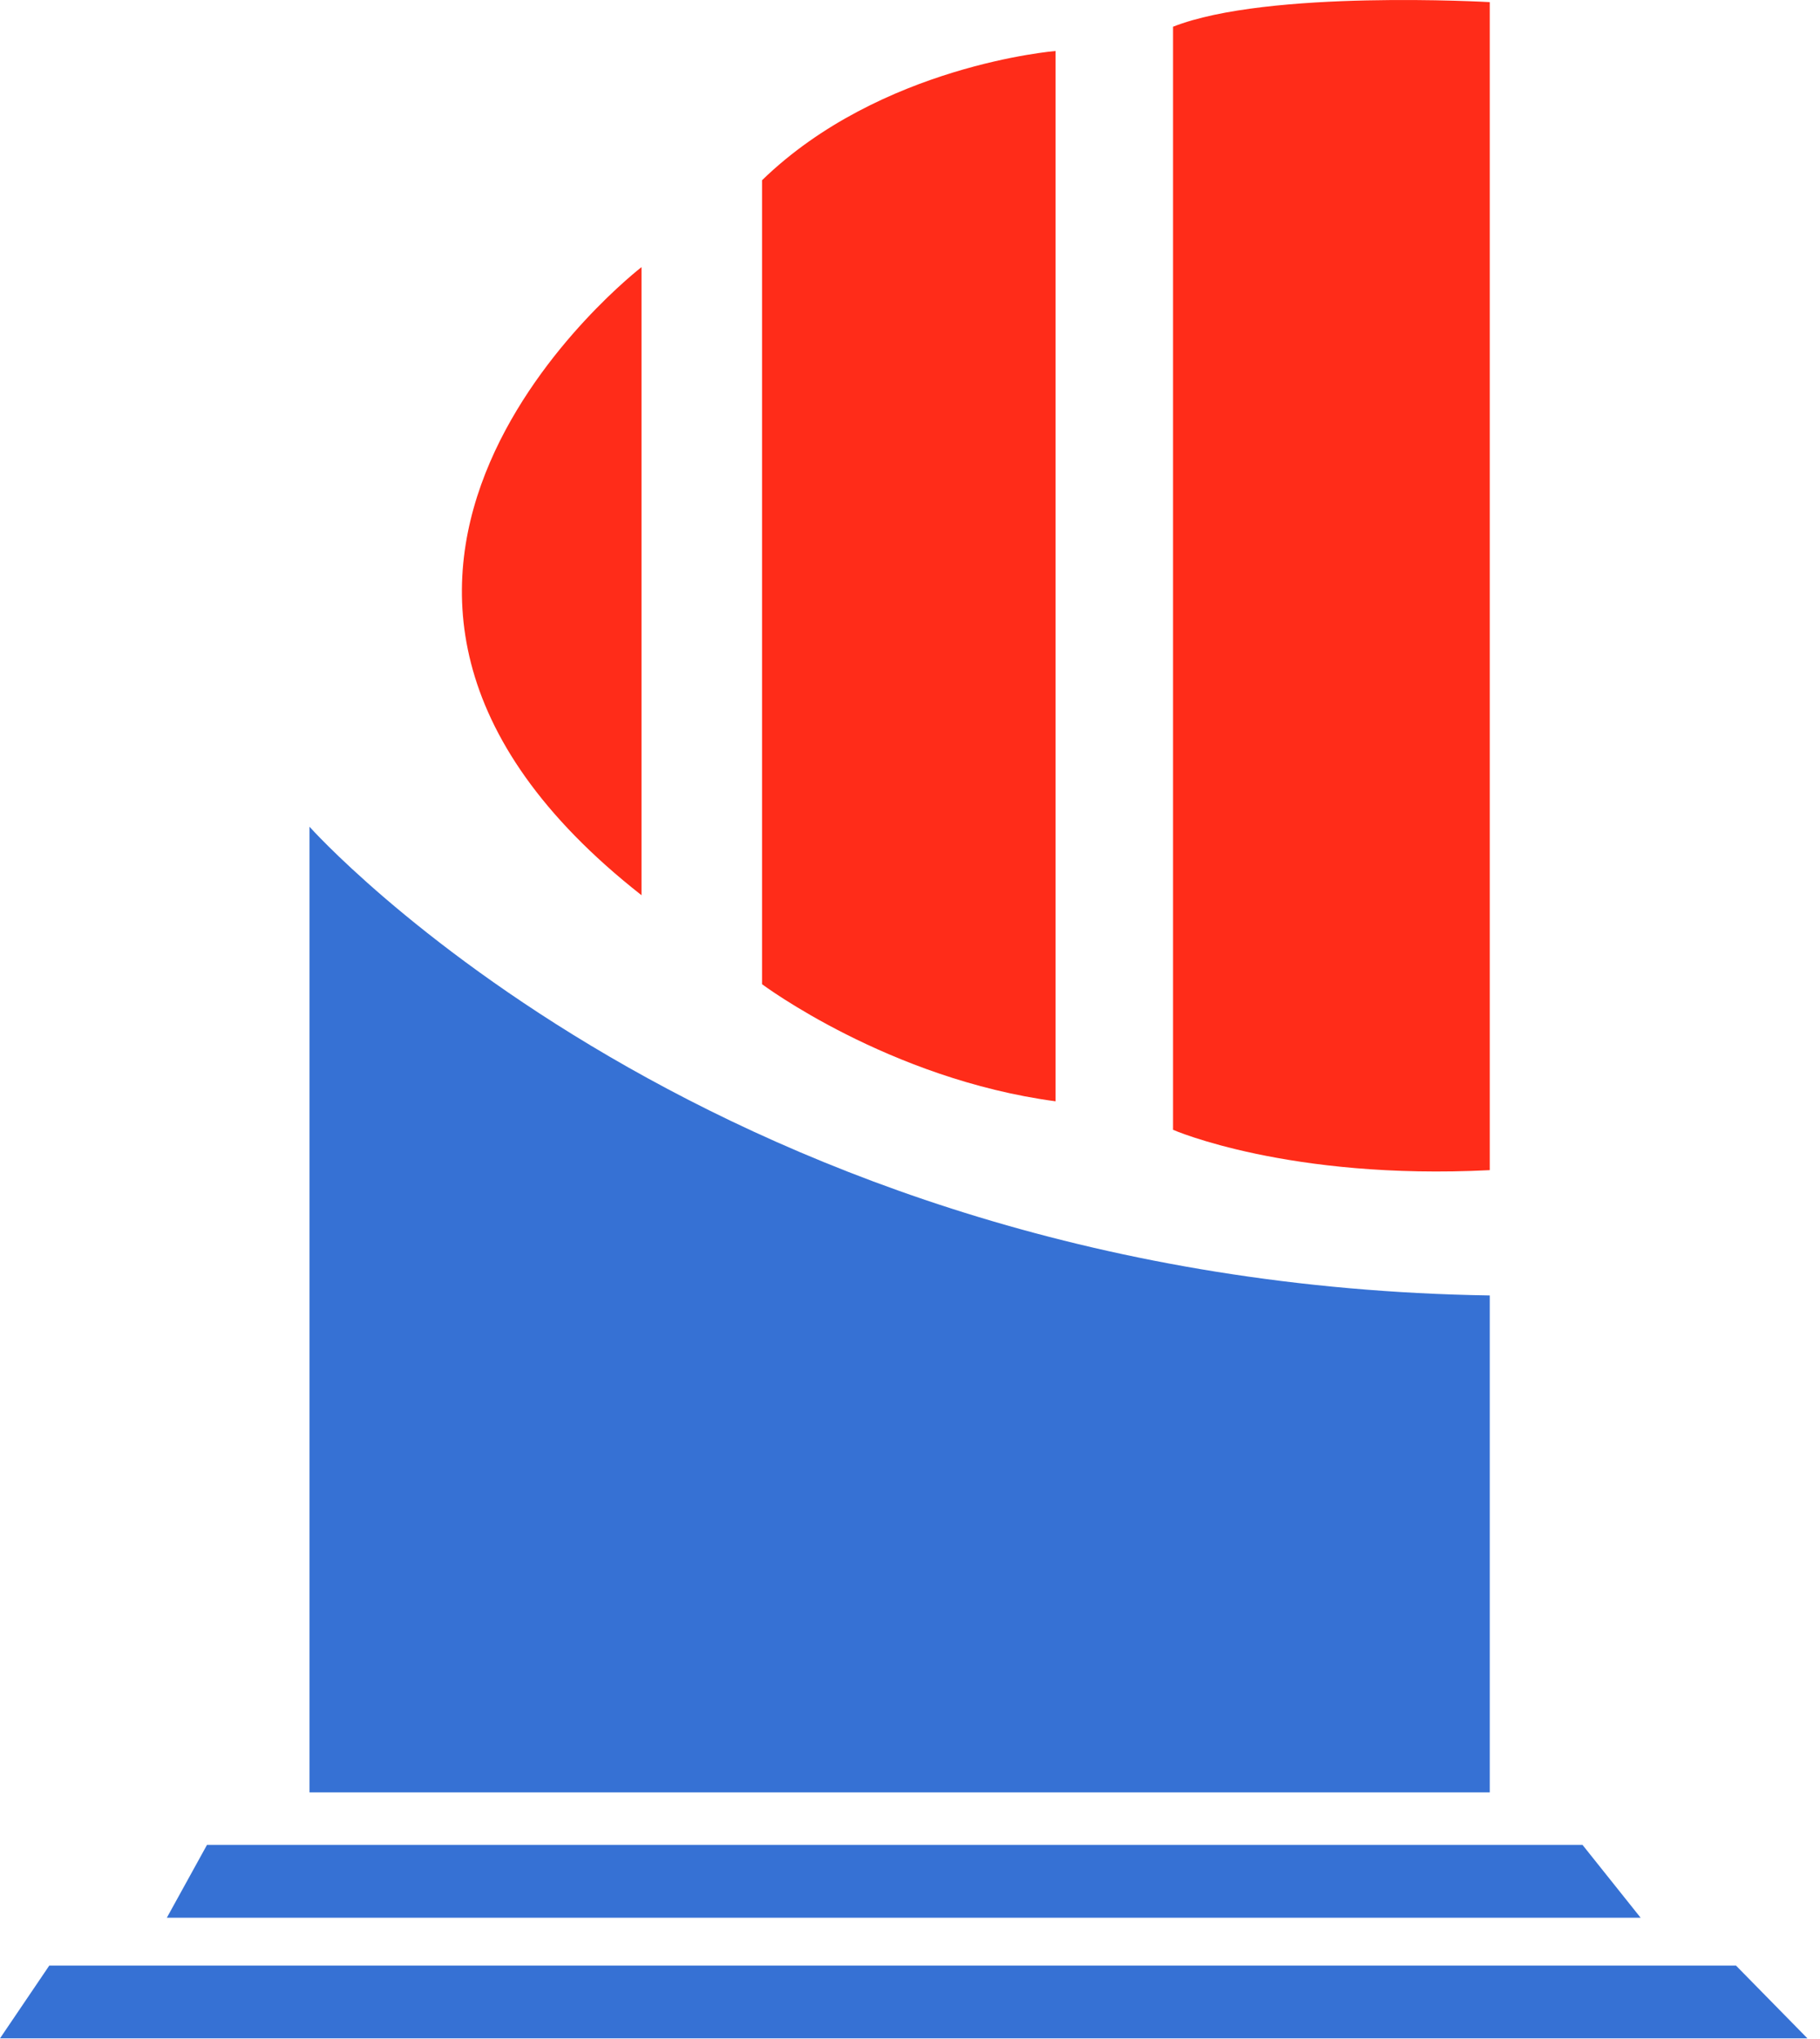
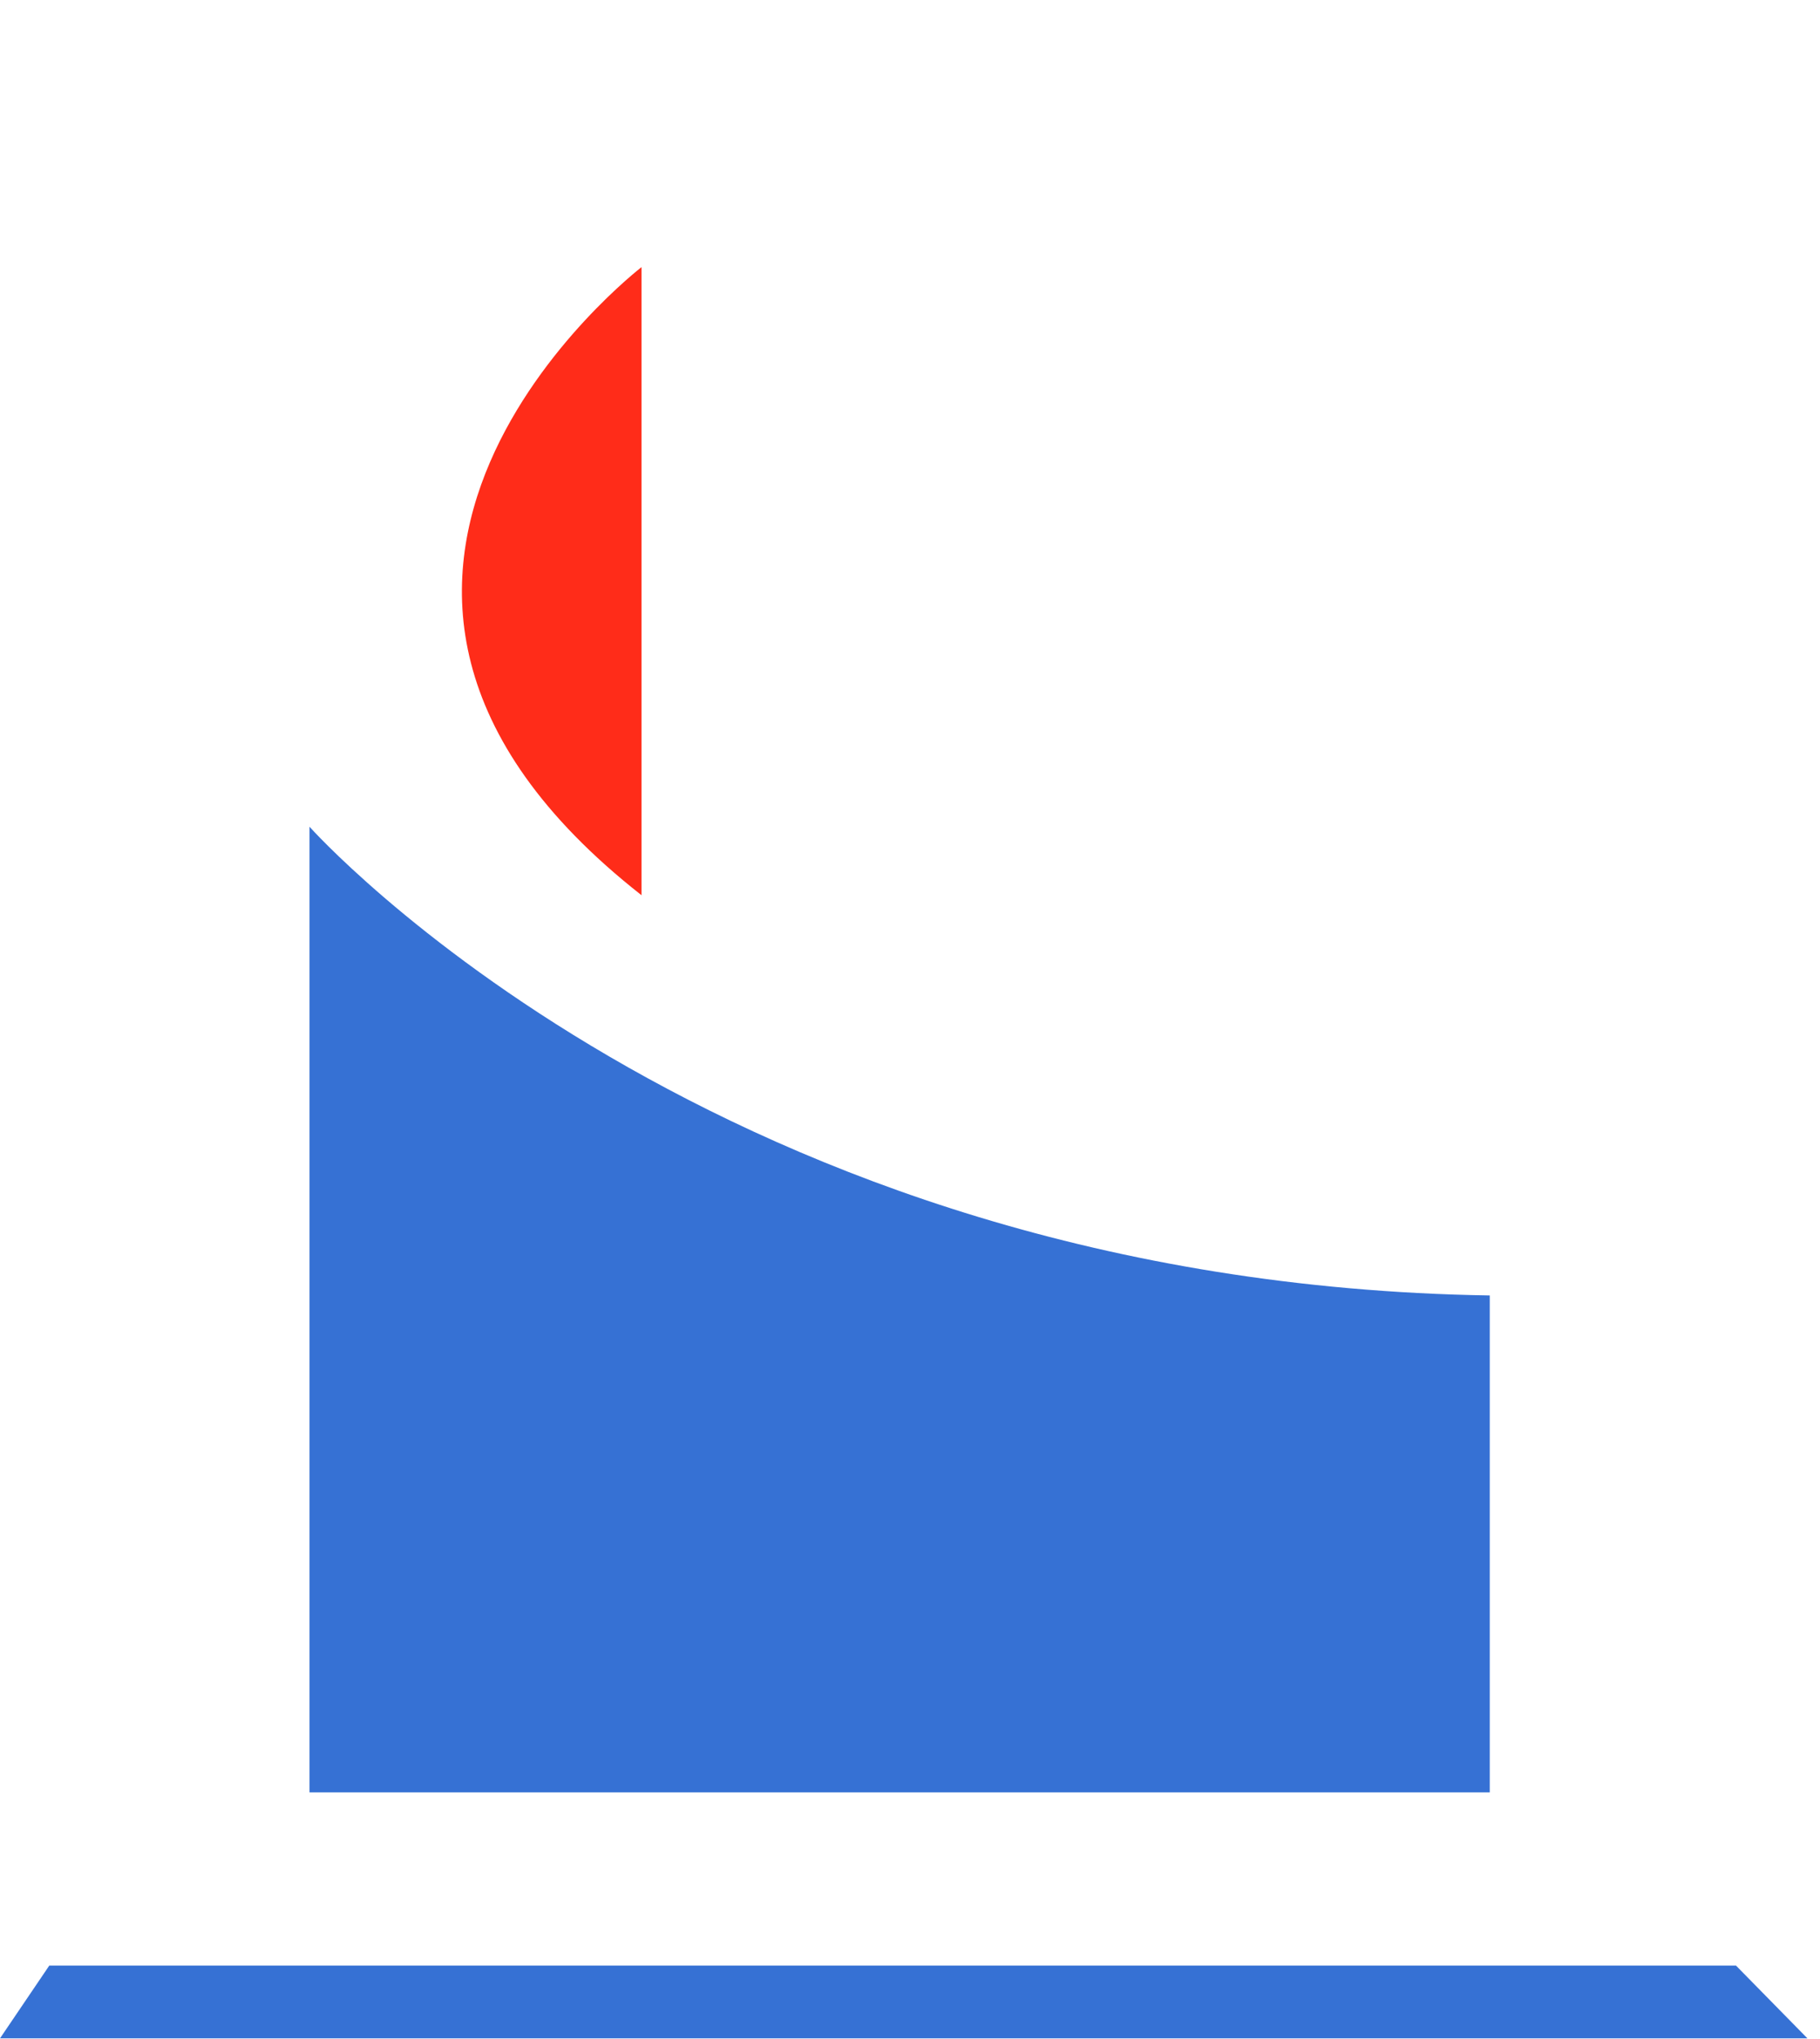
<svg xmlns="http://www.w3.org/2000/svg" width="67" height="75" viewBox="0 0 67 75" fill="none">
-   <path d="M54.843 0.078C54.843 0.078 46.67 -0.393 43.184 0.983V41.565C43.184 41.565 47.439 43.423 54.843 43.049V0.078Z" fill="#FF2C19" />
-   <path d="M38.858 1.876C38.858 1.876 32.416 2.395 28.053 6.631V36.208C28.053 36.208 32.716 39.695 38.858 40.516V1.876Z" fill="#FF2C19" />
  <path d="M23.617 9.827C23.617 9.827 8.738 21.267 23.617 32.935V9.827Z" fill="#FF2C19" />
  <path d="M11.394 30.415C11.394 30.415 26.346 47.212 54.843 47.659V65.941H11.394V30.415Z" fill="#3671D4" />
-   <path d="M7.62 67.872L6.142 70.551H60.396L58.257 67.872H7.62Z" fill="#3671D4" />
  <path d="M1.815 72.311L0 74.99H66.538L63.906 72.311H1.815Z" fill="#3671D4" />
</svg>